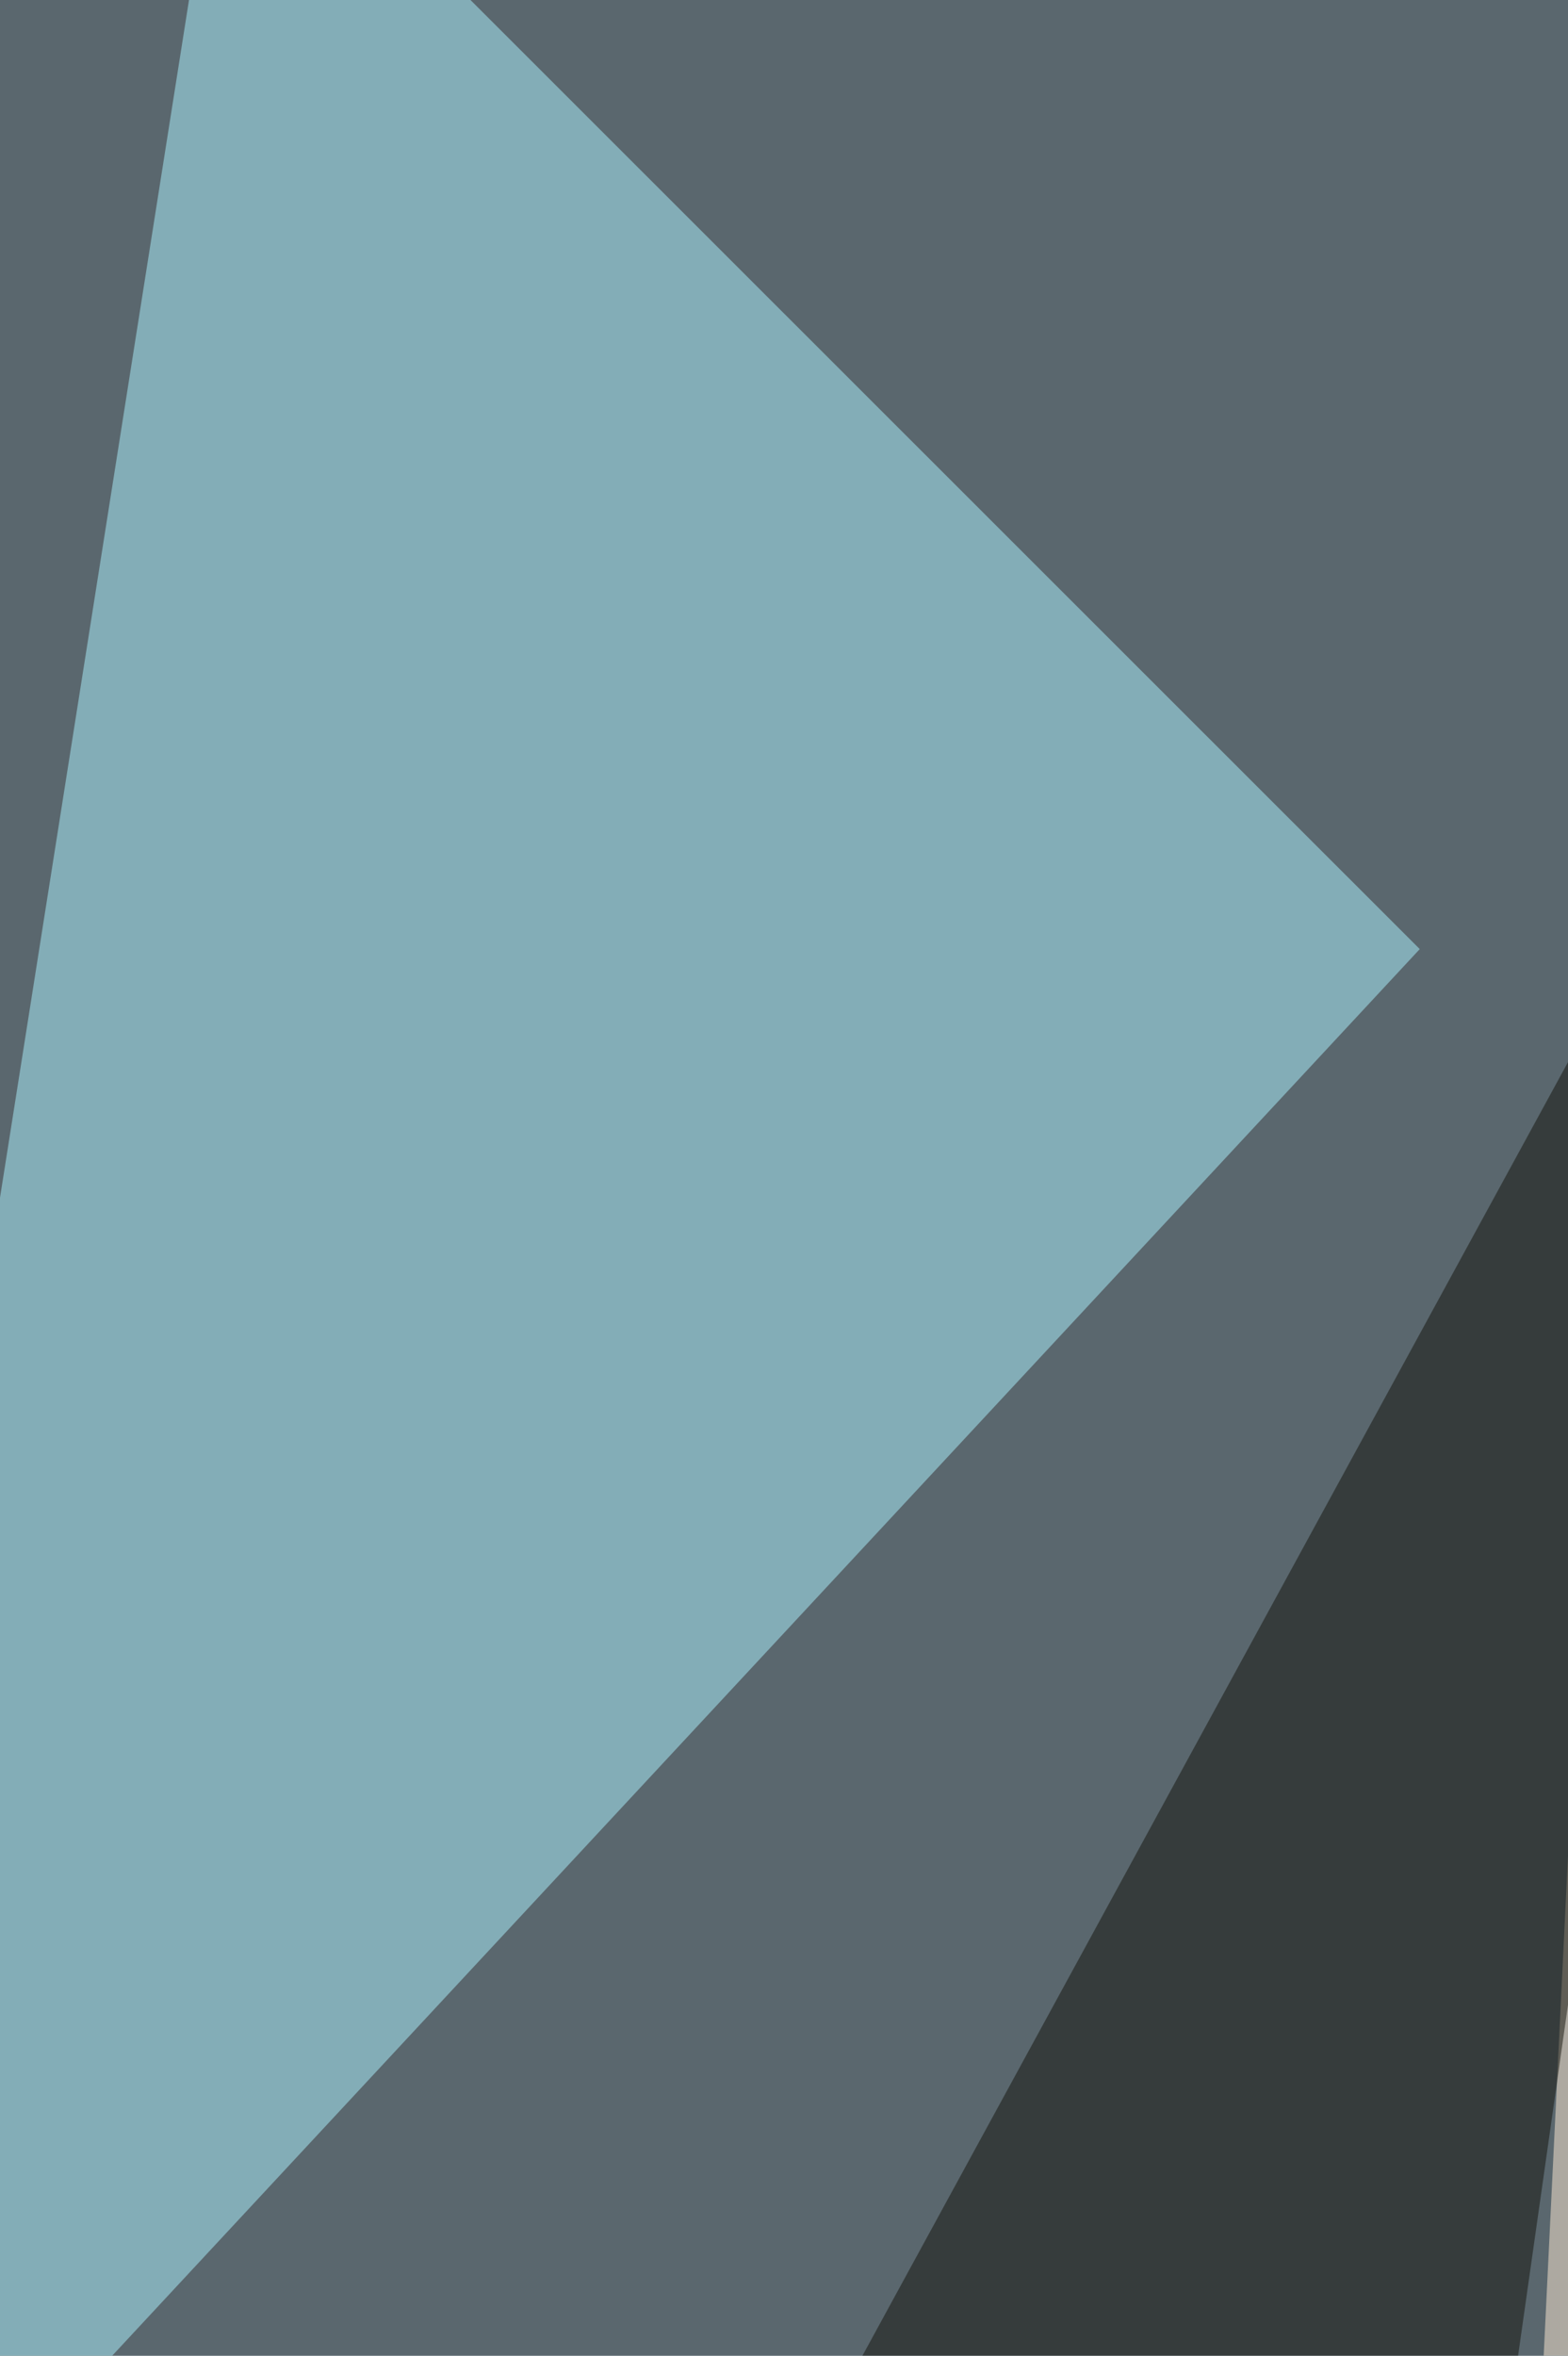
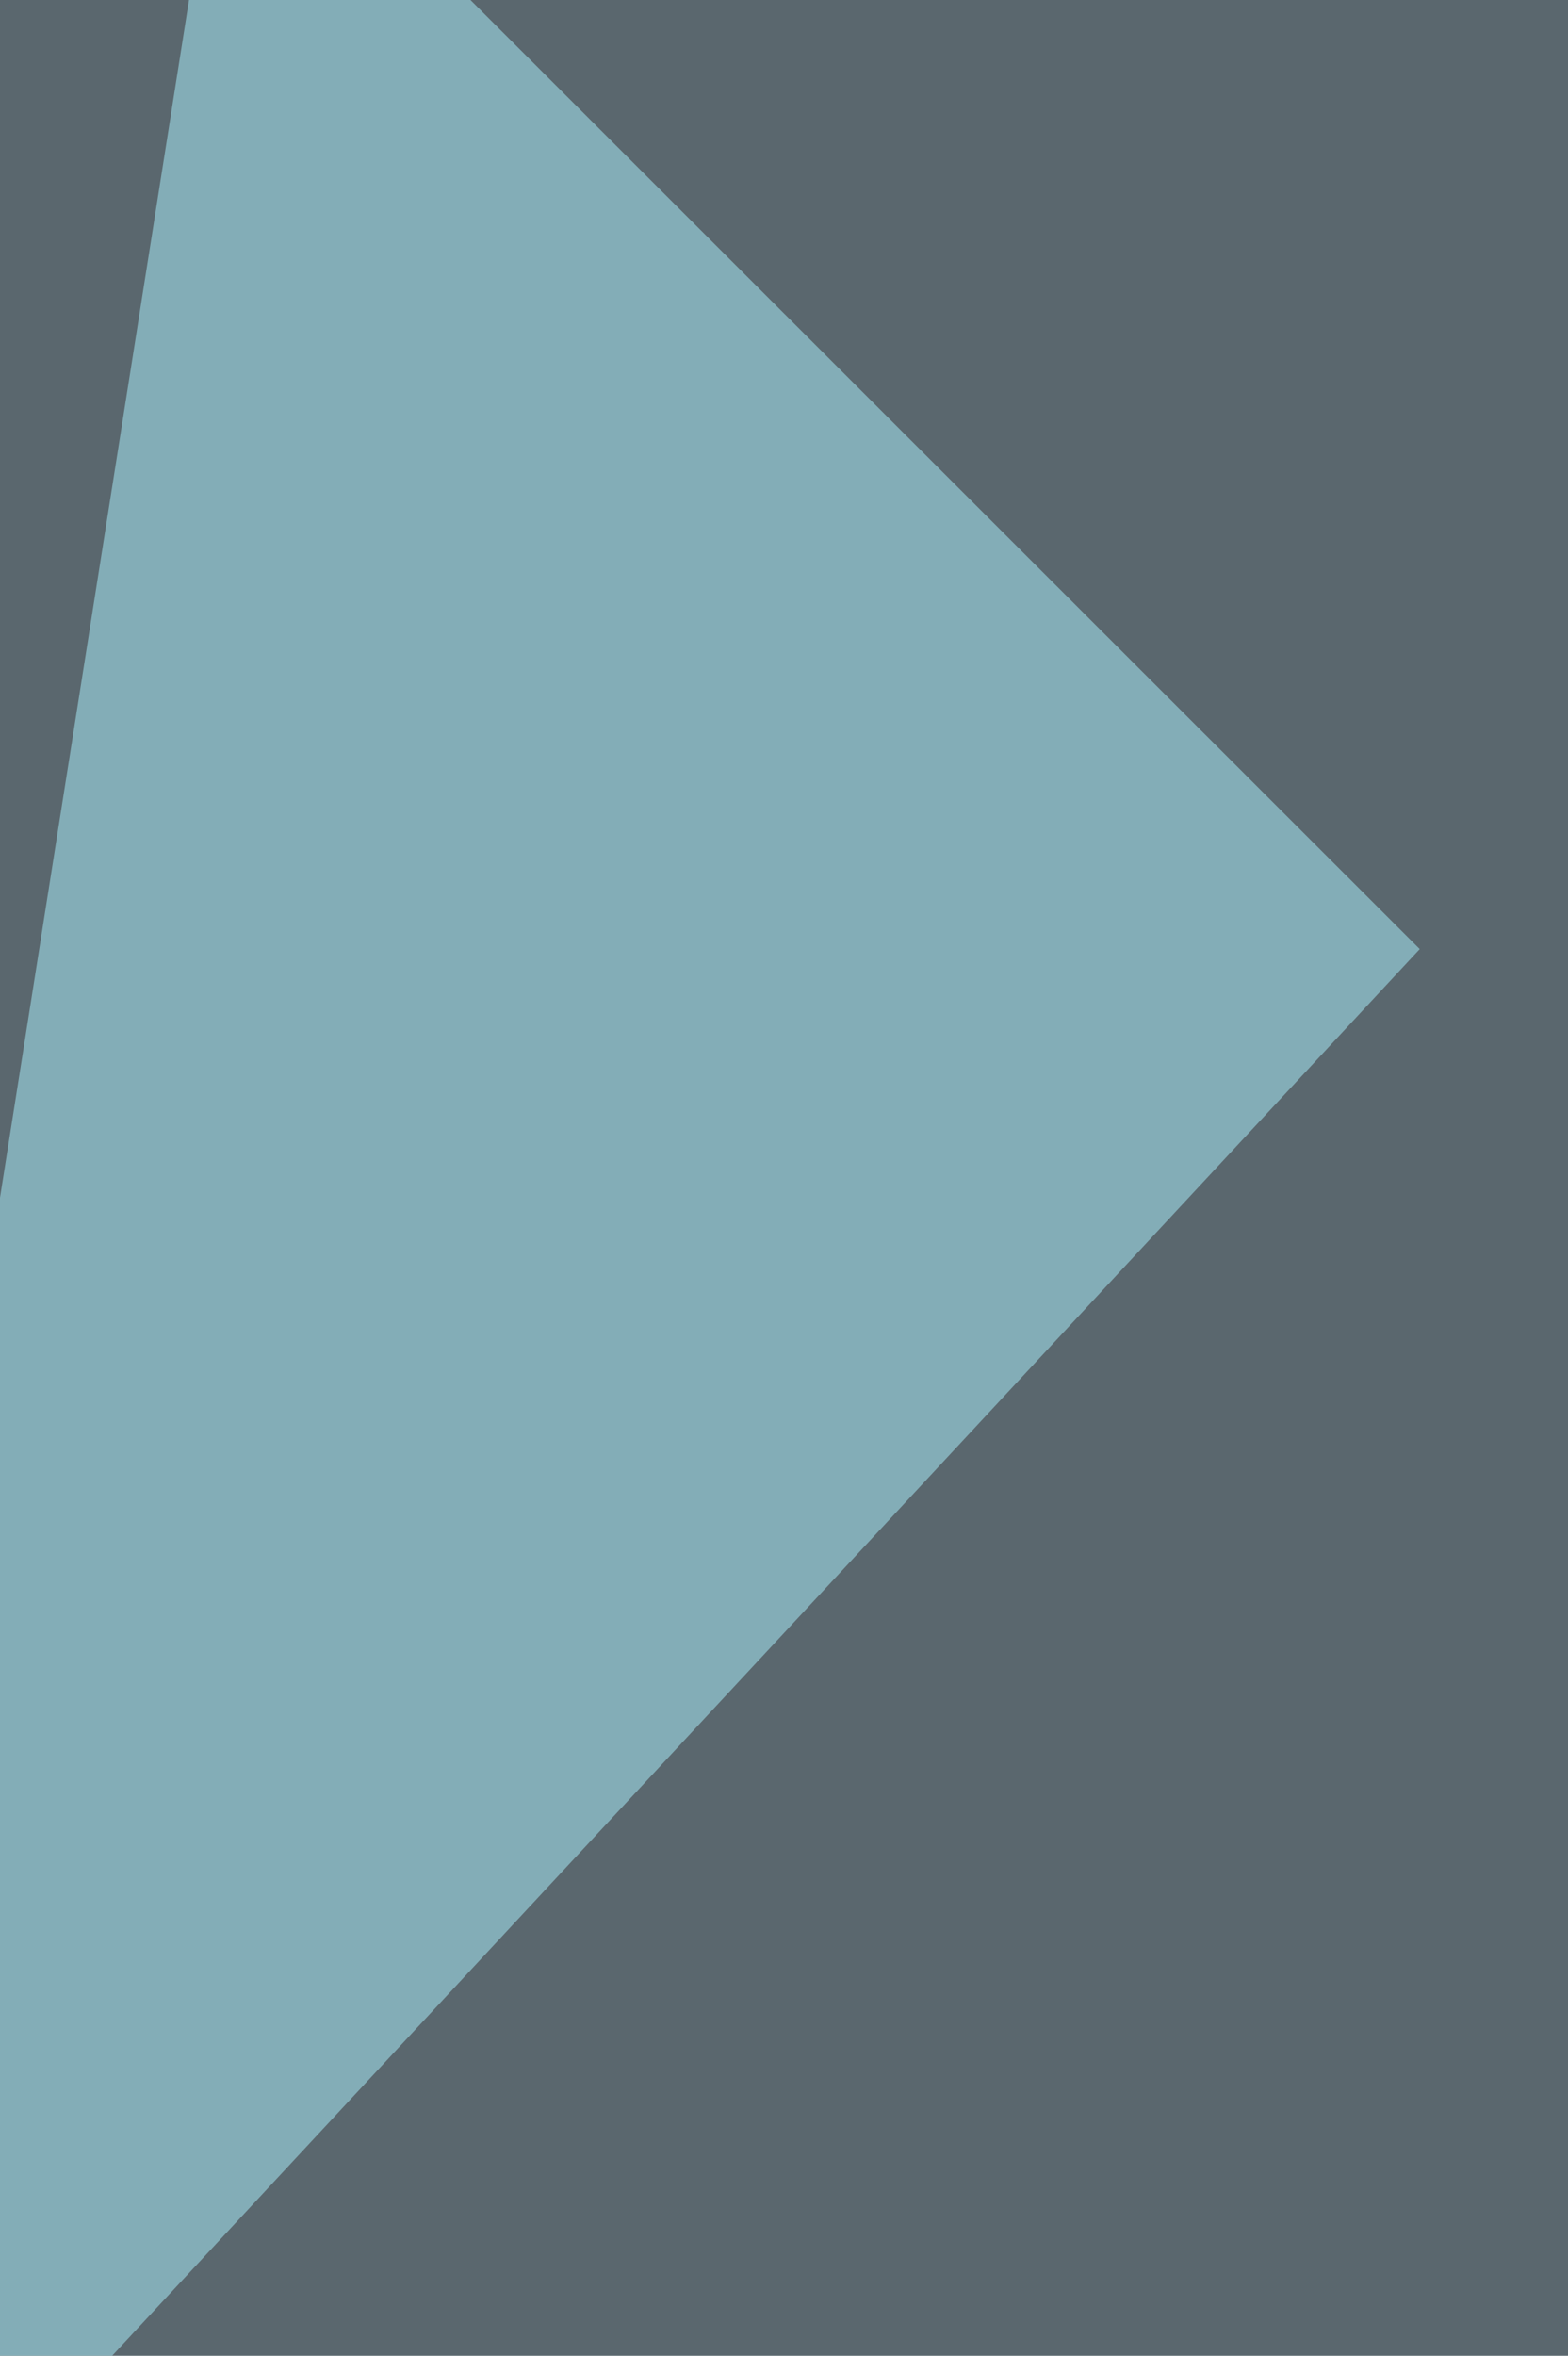
<svg xmlns="http://www.w3.org/2000/svg" width="440" height="661">
  <filter id="a">
    <feGaussianBlur stdDeviation="55" />
  </filter>
  <rect width="100%" height="100%" fill="#5a676e" />
  <g filter="url(#a)">
    <g fill-opacity=".5">
-       <path fill="#adf5ff" d="M-68.2 768.2l466.6-501.9L63.8-68.2z" />
+       <path fill="#adf5ff" d="M-68.2 768.2l466.6-501.9L63.8-68.2" />
      <path d="M468.8 1142.4l347.8-8.8L733 55z" />
-       <path fill="#ffecd4" d="M407.2 1195.2l229-700-189.4-114.4z" />
-       <path fill="#13120b" d="M350 1195.2l-387.4-22 528.3-968.5z" />
    </g>
  </g>
</svg>